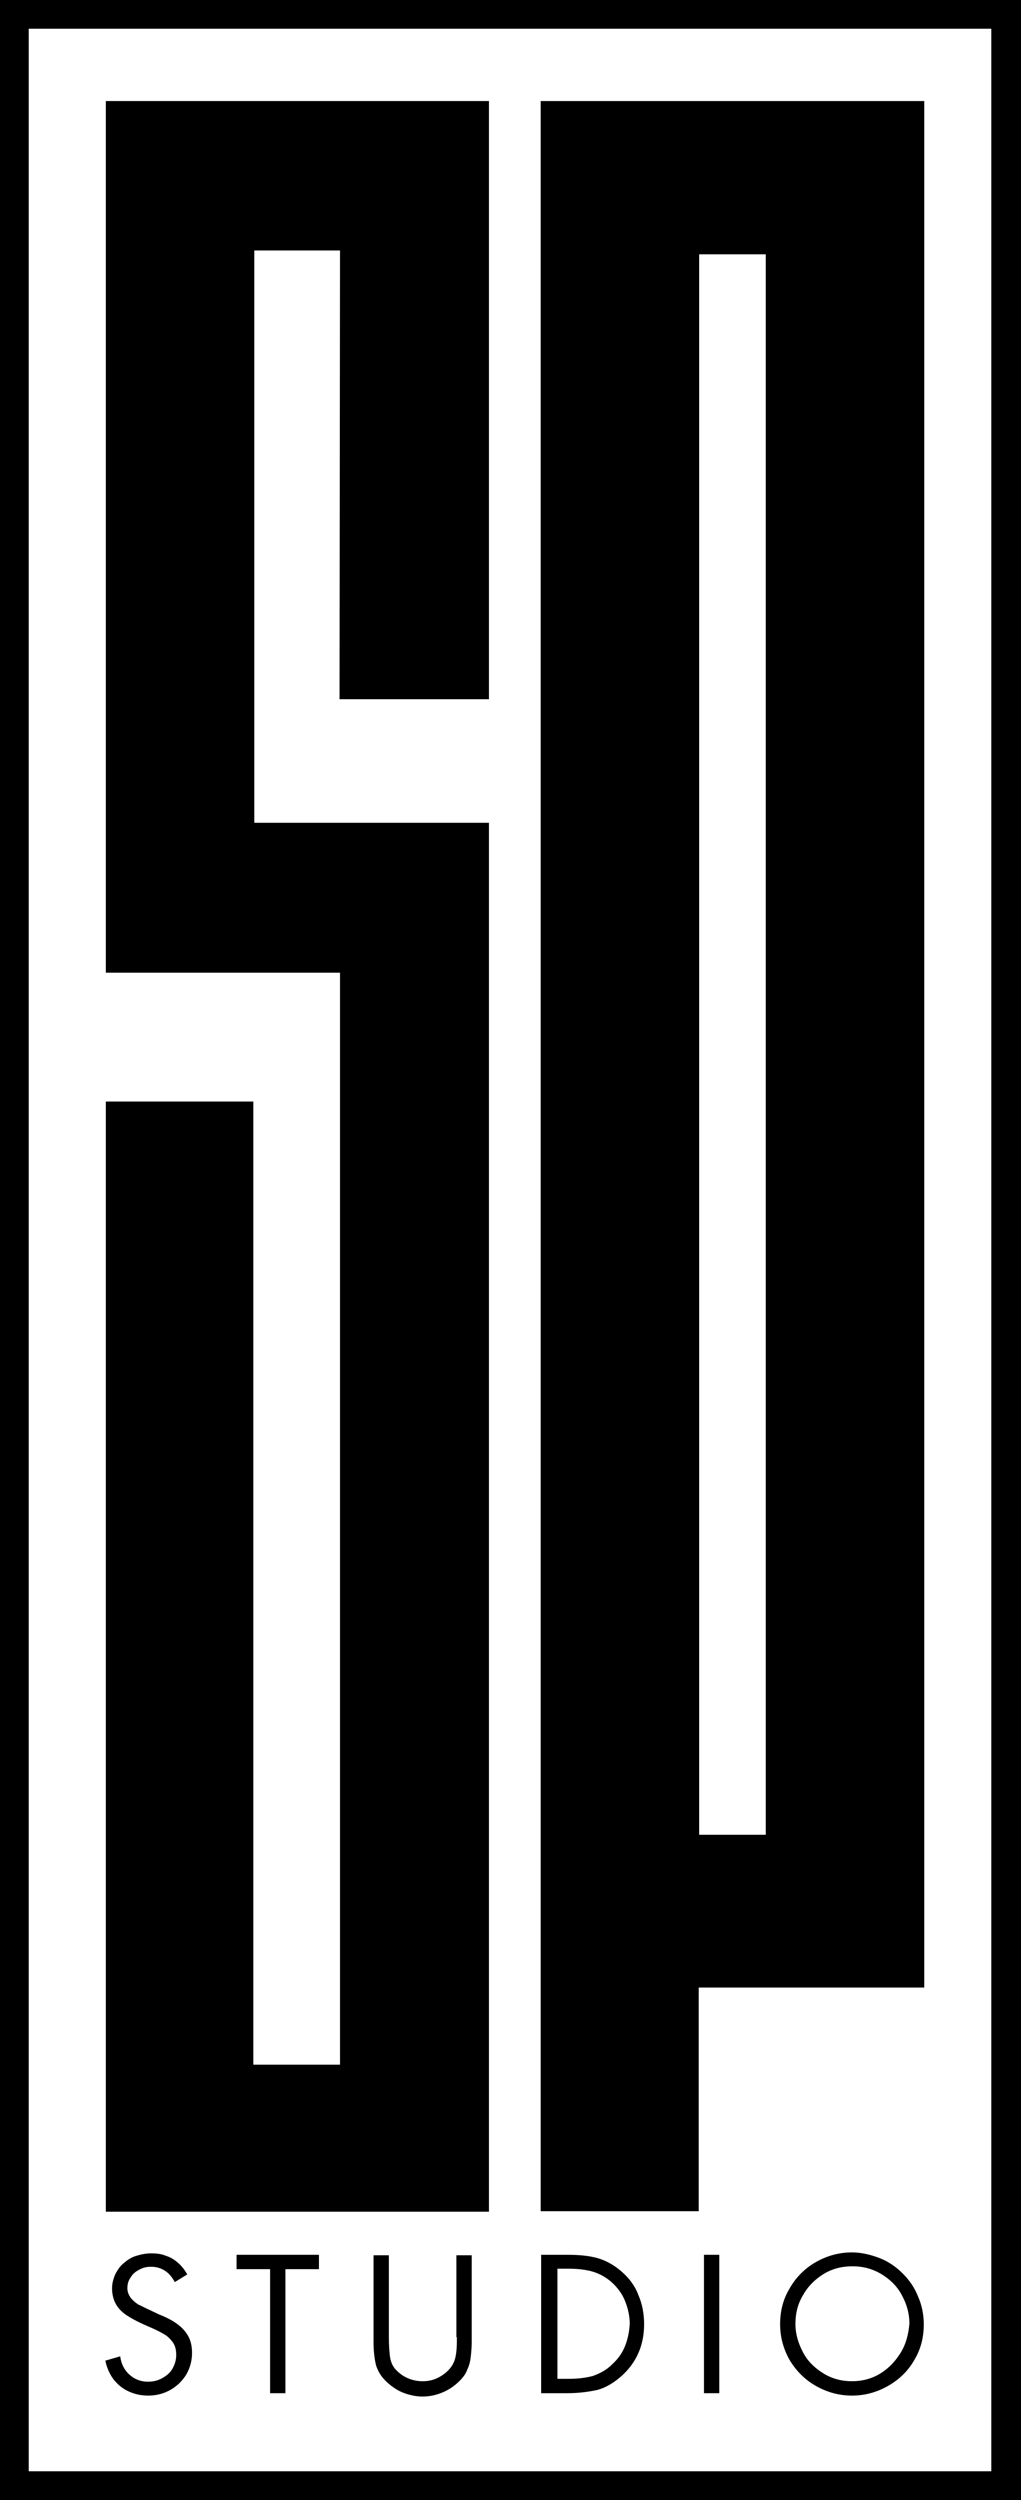
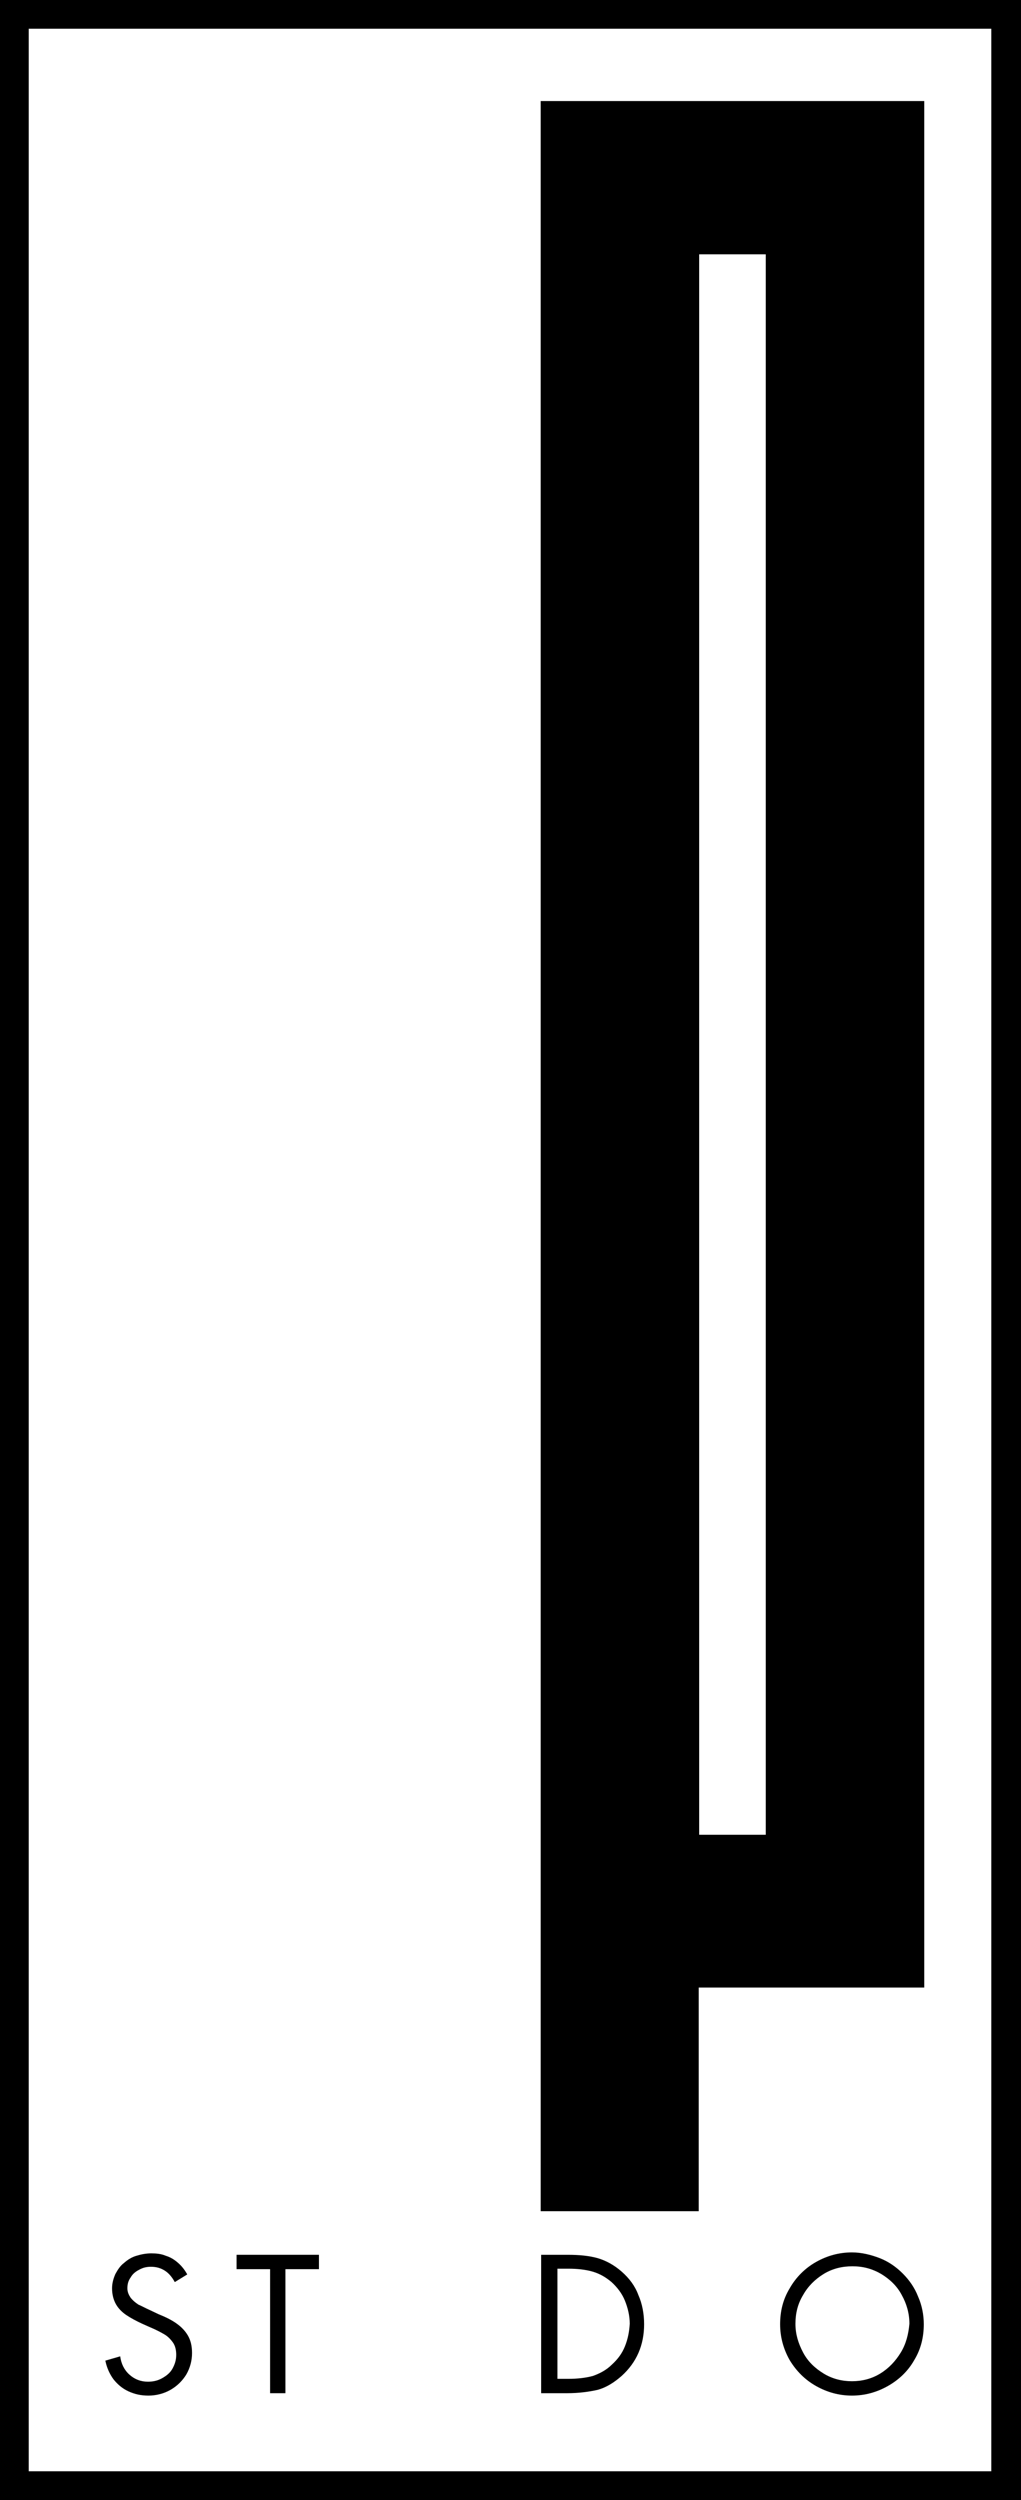
<svg xmlns="http://www.w3.org/2000/svg" id="Layer_1" x="0px" y="0px" viewBox="0 0 213.2 522" style="enable-background:new 0 0 213.2 522;" xml:space="preserve">
  <style type="text/css"> .st0{fill:none;} </style>
  <g>
    <path class="st0" d="M127.6,476.6c-1.2-1.1-2.6-1.8-4-2.2c-1.4-0.4-3.1-0.6-5-0.6h-2.3v23h2.3c2,0,3.7-0.2,5.1-0.6 c1.5-0.4,2.8-1.2,4-2.4c1.2-1.1,2.1-2.4,2.7-3.8c0.6-1.5,0.9-3,0.9-4.6c0-1.7-0.3-3.3-1-4.8C129.8,479,128.9,477.7,127.6,476.6z" />
-     <path class="st0" d="M183.8,474.9c-1.8-1.1-3.8-1.6-6-1.6c-2.2,0-4.2,0.5-6,1.6c-1.8,1.1-3.3,2.5-4.3,4.4c-1,1.8-1.6,3.8-1.6,6 c0,2.1,0.5,4.1,1.6,6s2.5,3.3,4.3,4.4c1.8,1.1,3.8,1.6,5.9,1.6c2.1,0,4.1-0.5,5.9-1.6c1.8-1.1,3.3-2.5,4.3-4.4s1.6-3.8,1.6-6 c0-2.2-0.5-4.2-1.6-6C187.1,477.4,185.7,476,183.8,474.9z" />
    <rect x="146" y="53.1" class="st0" width="13.9" height="330" />
-     <path class="st0" d="M6,516h201V6H6V516z M66.6,473.8h-7.1v25.9h-3.2v-25.9h-7v-3h17.3V473.8z M98.7,488.9c0,1.2-0.1,2.2-0.2,3.1 c-0.1,0.9-0.4,1.7-0.7,2.6c-0.4,0.8-0.9,1.6-1.6,2.4c-1,1.1-2.2,1.9-3.5,2.4c-1.4,0.6-2.8,0.9-4.3,0.9c-1.4,0-2.7-0.3-4-0.8 c-1.3-0.5-2.5-1.2-3.4-2.2c-1.2-1.1-1.9-2.3-2.3-3.6c-0.4-1.3-0.5-2.9-0.5-4.8v-18.1h3.2V488c0,1.5,0.1,2.7,0.2,3.7s0.5,1.9,1,2.7 c0.6,0.9,1.5,1.5,2.6,2c1.1,0.5,2.2,0.7,3.3,0.7c1,0,2.1-0.2,3.1-0.7c1-0.5,1.9-1.1,2.5-1.9c0.6-0.7,1-1.5,1.2-2.4 c0.2-0.9,0.3-2,0.3-3.3V488v-17.2h3.2V488.9z M129.9,496.1c-1.6,1.4-3.3,2.4-5,2.9c-1.8,0.5-3.9,0.7-6.4,0.7h-5.4v-28.9h5.5 c2.4,0,4.5,0.2,6.3,0.7c1.8,0.5,3.4,1.4,5,2.8c1.6,1.4,2.8,3,3.6,4.9c0.8,1.9,1.2,3.9,1.2,6.1C134.6,489.7,133,493.3,129.9,496.1z M150.2,499.7H147v-28.9h3.2V499.7z M190.9,492.8c-1.4,2.3-3.2,4.1-5.5,5.4c-2.3,1.3-4.8,2-7.5,2c-2.7,0-5.2-0.7-7.5-2 c-2.3-1.3-4.2-3.1-5.5-5.4c-1.4-2.3-2-4.8-2-7.5c0-2.7,0.7-5.2,2-7.5c1.4-2.3,3.2-4.1,5.5-5.5c2.3-1.3,4.8-2,7.5-2 c2,0,4,0.4,5.8,1.2s3.5,1.8,4.8,3.2c1.4,1.4,2.5,3,3.3,4.8c0.8,1.8,1.2,3.8,1.2,5.8C192.9,488,192.3,490.5,190.9,492.8z M112.9,21.1H193V415h-47.1v46.8h-33V21.1z M22.1,230h30.8v201.1H71v-228H22.1v-182h80V146H70.9L71,52.3H53.1v119.5h49v290h-80V230 z M25.1,491.9c0.2,1.5,0.9,2.8,1.9,3.8c1.1,1,2.3,1.5,3.9,1.5c1,0,2-0.2,2.9-0.7c0.9-0.5,1.7-1.2,2.2-2c0.5-0.9,0.8-1.8,0.8-2.9 c0-1-0.2-1.9-0.7-2.6c-0.5-0.7-1.1-1.3-1.8-1.7c-0.7-0.4-1.7-0.9-2.8-1.4l-1.8-0.8c-1.3-0.6-2.4-1.2-3.3-1.8s-1.6-1.4-2.2-2.3 c-0.5-0.9-0.8-2-0.8-3.3c0-1.1,0.2-2.1,0.7-3c0.4-0.9,1-1.7,1.8-2.3c0.8-0.6,1.6-1.1,2.6-1.5c1-0.3,2-0.5,3.1-0.5 c1.1,0,2.1,0.2,3,0.5c0.9,0.4,1.8,0.9,2.6,1.5c0.8,0.7,1.4,1.5,1.9,2.4l-2.6,1.6c-0.6-1.1-1.3-1.8-2.1-2.4s-1.8-0.8-2.9-0.8 c-0.8,0-1.6,0.2-2.4,0.6c-0.7,0.4-1.3,0.9-1.8,1.6c-0.4,0.7-0.7,1.5-0.7,2.3c0,0.8,0.2,1.4,0.7,2c0.4,0.6,1,1,1.6,1.4 c0.6,0.4,1.4,0.7,2.3,1.1l1.9,0.9c1.4,0.6,2.7,1.3,3.7,1.9c1,0.7,1.8,1.5,2.4,2.5c0.6,1,0.9,2.2,0.9,3.7c0,1.6-0.4,3.2-1.2,4.5 c-0.8,1.4-1.9,2.5-3.3,3.2s-2.9,1.2-4.6,1.2c-1.5,0-2.9-0.3-4.2-0.9c-1.3-0.6-2.3-1.5-3.1-2.6c-0.8-1.1-1.4-2.4-1.7-3.9L25.1,491.9 z" />
-     <polygon points="102.1,171.8 53.1,171.8 53.1,52.3 71,52.3 70.9,146 102.1,146 102.1,21.1 22.1,21.1 22.1,203.1 71,203.1 71,431.1 52.9,431.1 52.9,230 22.1,230 22.1,461.8 102.1,461.8 " />
    <path d="M145.9,415H193V21.1h-80.1v440.6h33V415z M146,53.1h13.9v330H146V53.1z" />
    <path d="M0,0v522h213.2V0H0z M207,516H6V6h201V516z" />
    <path d="M26.8,499.3c1.3,0.6,2.6,0.9,4.2,0.9c1.6,0,3.2-0.4,4.6-1.2s2.5-1.9,3.3-3.2c0.8-1.4,1.2-2.9,1.2-4.5 c0-1.5-0.3-2.7-0.9-3.7c-0.6-1-1.4-1.8-2.4-2.5c-1-0.7-2.2-1.3-3.7-1.9l-1.9-0.9c-0.9-0.4-1.6-0.8-2.3-1.1 c-0.6-0.4-1.1-0.8-1.6-1.4c-0.4-0.6-0.7-1.2-0.7-2c0-0.9,0.2-1.6,0.7-2.3c0.4-0.7,1-1.2,1.8-1.6c0.7-0.4,1.5-0.6,2.4-0.6 c1.2,0,2.1,0.3,2.9,0.8s1.5,1.3,2.1,2.4l2.6-1.6c-0.5-0.9-1.1-1.7-1.9-2.4c-0.8-0.7-1.6-1.2-2.6-1.5c-0.9-0.4-2-0.5-3-0.5 c-1.1,0-2.1,0.2-3.1,0.5c-1,0.3-1.8,0.8-2.6,1.5c-0.8,0.6-1.3,1.4-1.8,2.3c-0.4,0.9-0.7,1.9-0.7,3c0,1.3,0.3,2.4,0.8,3.3 c0.5,0.9,1.3,1.7,2.2,2.3s2,1.2,3.3,1.8l1.8,0.8c1.2,0.5,2.1,1,2.8,1.4c0.7,0.4,1.3,1,1.8,1.7c0.5,0.7,0.7,1.6,0.7,2.6 c0,1.1-0.3,2-0.8,2.9c-0.5,0.9-1.3,1.5-2.2,2c-0.9,0.5-1.9,0.7-2.9,0.7c-1.5,0-2.8-0.5-3.9-1.5c-1.1-1-1.7-2.3-1.9-3.8l-3.1,0.9 c0.3,1.5,0.9,2.8,1.7,3.9C24.5,497.8,25.5,498.7,26.8,499.3z" />
    <polygon points="49.4,473.8 56.4,473.8 56.4,499.7 59.6,499.7 59.6,473.8 66.6,473.8 66.6,470.8 49.4,470.8 " />
-     <path d="M95.4,488v0.9c0,1.3-0.1,2.4-0.3,3.3c-0.2,0.9-0.6,1.7-1.2,2.4c-0.7,0.8-1.5,1.4-2.5,1.9c-1,0.5-2.1,0.7-3.1,0.7 c-1.1,0-2.2-0.2-3.3-0.7c-1.1-0.5-1.9-1.2-2.6-2c-0.6-0.8-0.9-1.7-1-2.7s-0.2-2.2-0.2-3.7v-17.2H78v18.1c0,1.9,0.2,3.5,0.5,4.8 c0.4,1.3,1.1,2.5,2.3,3.6c1,0.9,2.1,1.7,3.4,2.2c1.3,0.5,2.7,0.8,4,0.8c1.5,0,2.9-0.3,4.3-0.9c1.4-0.6,2.5-1.4,3.5-2.4 c0.7-0.7,1.3-1.5,1.6-2.4c0.4-0.8,0.6-1.7,0.7-2.6c0.1-0.9,0.2-1.9,0.2-3.1v-18.1h-3.2V488z" />
    <path d="M129.8,474.3c-1.6-1.4-3.3-2.3-5-2.8c-1.8-0.5-3.8-0.7-6.3-0.7h-5.5v28.9h5.4c2.5,0,4.6-0.3,6.4-0.7c1.8-0.5,3.4-1.5,5-2.9 c3.1-2.8,4.7-6.4,4.7-10.8c0-2.2-0.4-4.3-1.2-6.1C132.6,477.3,131.4,475.7,129.8,474.3z M130.5,489.9c-0.6,1.5-1.5,2.7-2.7,3.8 c-1.2,1.2-2.6,1.9-4,2.4c-1.5,0.4-3.2,0.6-5.1,0.6h-2.3v-23h2.3c1.9,0,3.6,0.2,5,0.6c1.4,0.4,2.7,1.1,4,2.2 c1.2,1.1,2.2,2.4,2.8,3.9c0.6,1.5,1,3.1,1,4.8C131.4,486.9,131.1,488.4,130.5,489.9z" />
-     <rect x="147" y="470.8" width="3.2" height="28.9" />
    <path d="M188.5,474.7c-1.4-1.4-3-2.5-4.8-3.2s-3.8-1.2-5.8-1.2c-2.7,0-5.2,0.7-7.5,2c-2.3,1.3-4.2,3.2-5.5,5.5 c-1.4,2.3-2,4.8-2,7.5c0,2.7,0.7,5.2,2,7.5c1.4,2.3,3.2,4.1,5.5,5.4c2.3,1.3,4.8,2,7.5,2c2.7,0,5.2-0.7,7.5-2 c2.3-1.3,4.2-3.1,5.5-5.4c1.4-2.3,2-4.8,2-7.5c0-2-0.4-4-1.2-5.8C191,477.7,189.9,476.1,188.5,474.7z M188.1,491.2 c-1.1,1.8-2.5,3.3-4.3,4.4c-1.8,1.1-3.8,1.6-5.9,1.6c-2.1,0-4.1-0.5-5.9-1.6c-1.8-1.1-3.3-2.5-4.3-4.4s-1.6-3.8-1.6-6 c0-2.2,0.5-4.2,1.6-6c1-1.8,2.5-3.3,4.3-4.4c1.8-1.1,3.8-1.6,6-1.6c2.2,0,4.1,0.5,6,1.6c1.8,1.1,3.3,2.5,4.3,4.4 c1,1.8,1.6,3.8,1.6,6C189.7,487.4,189.2,489.4,188.1,491.2z" />
  </g>
</svg>